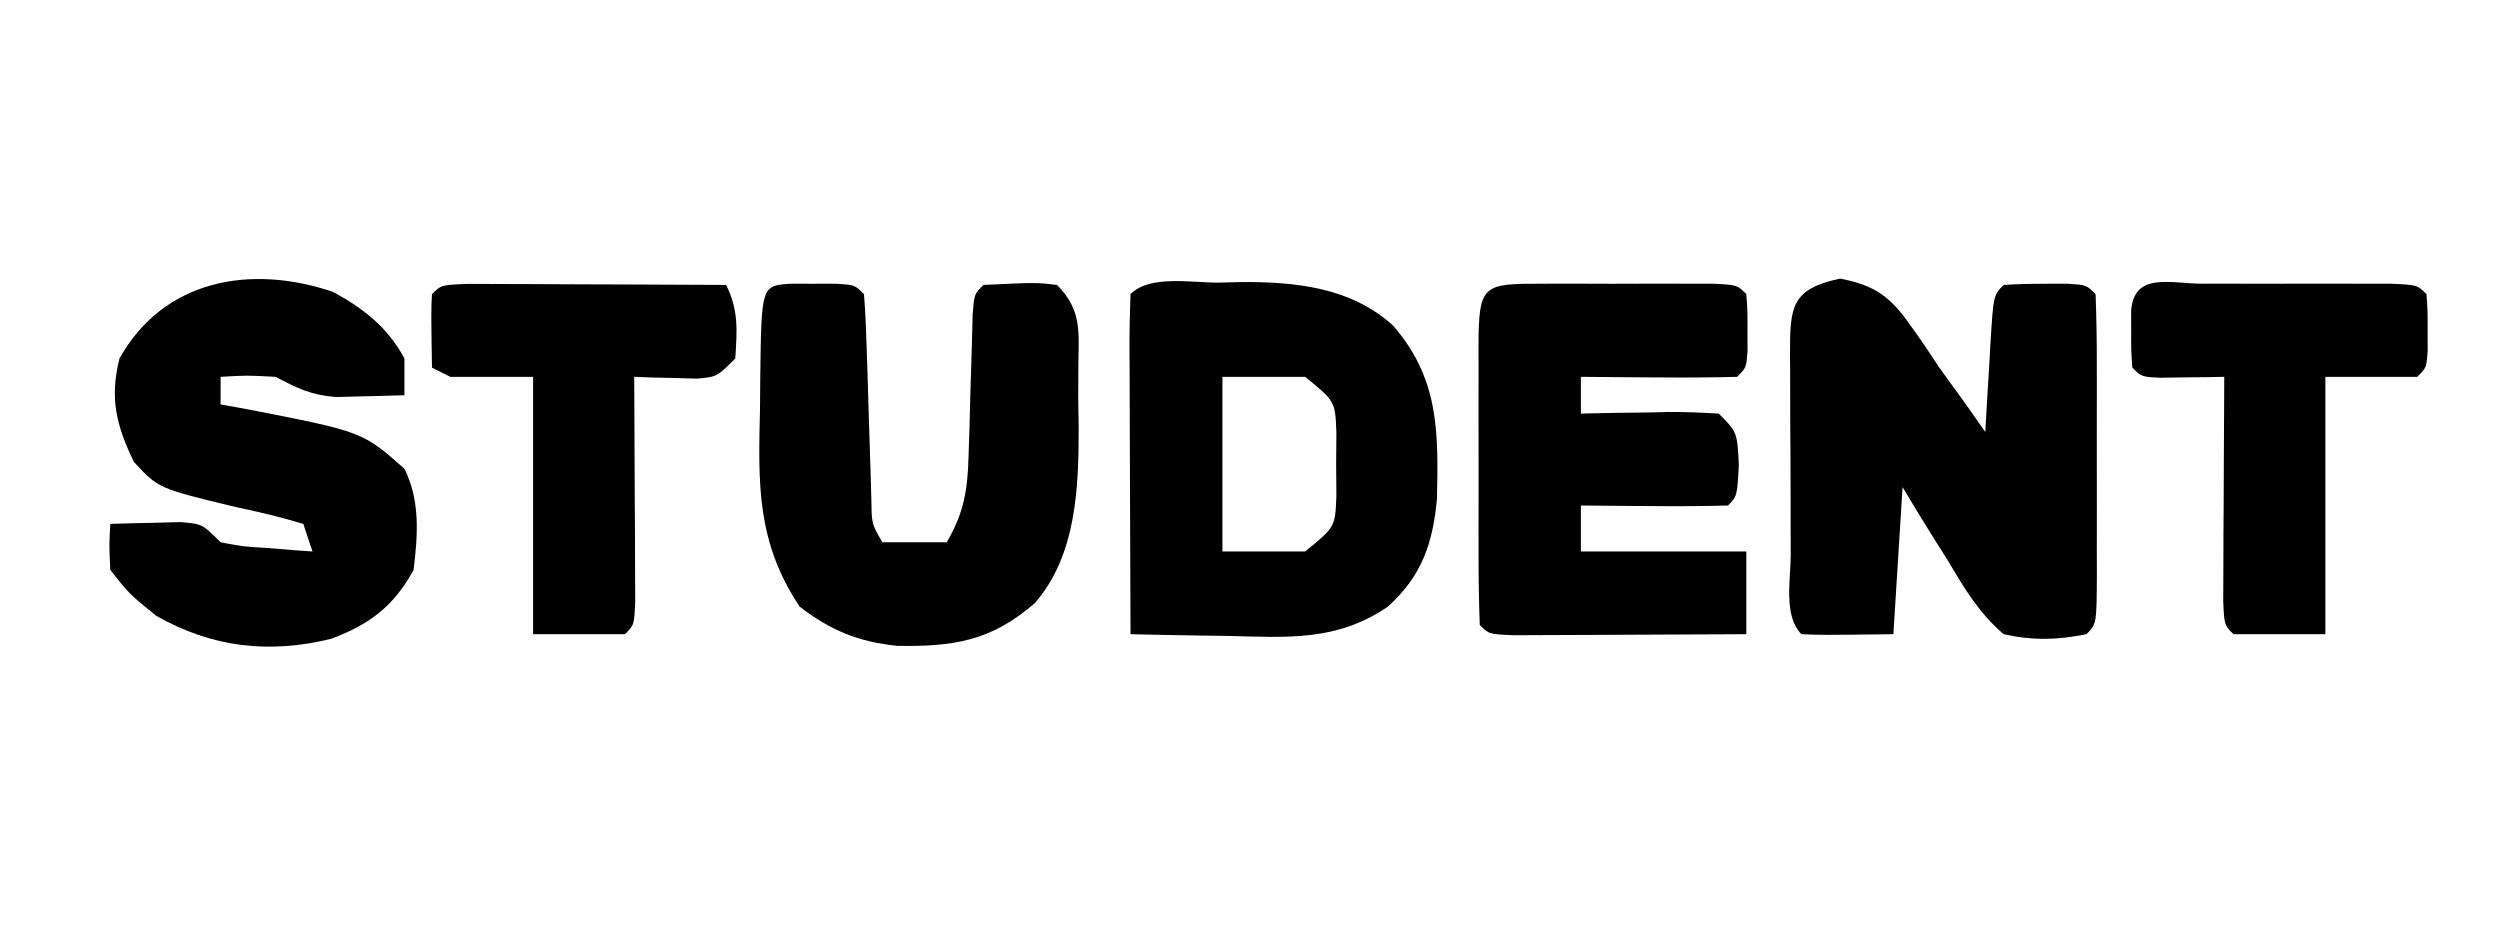
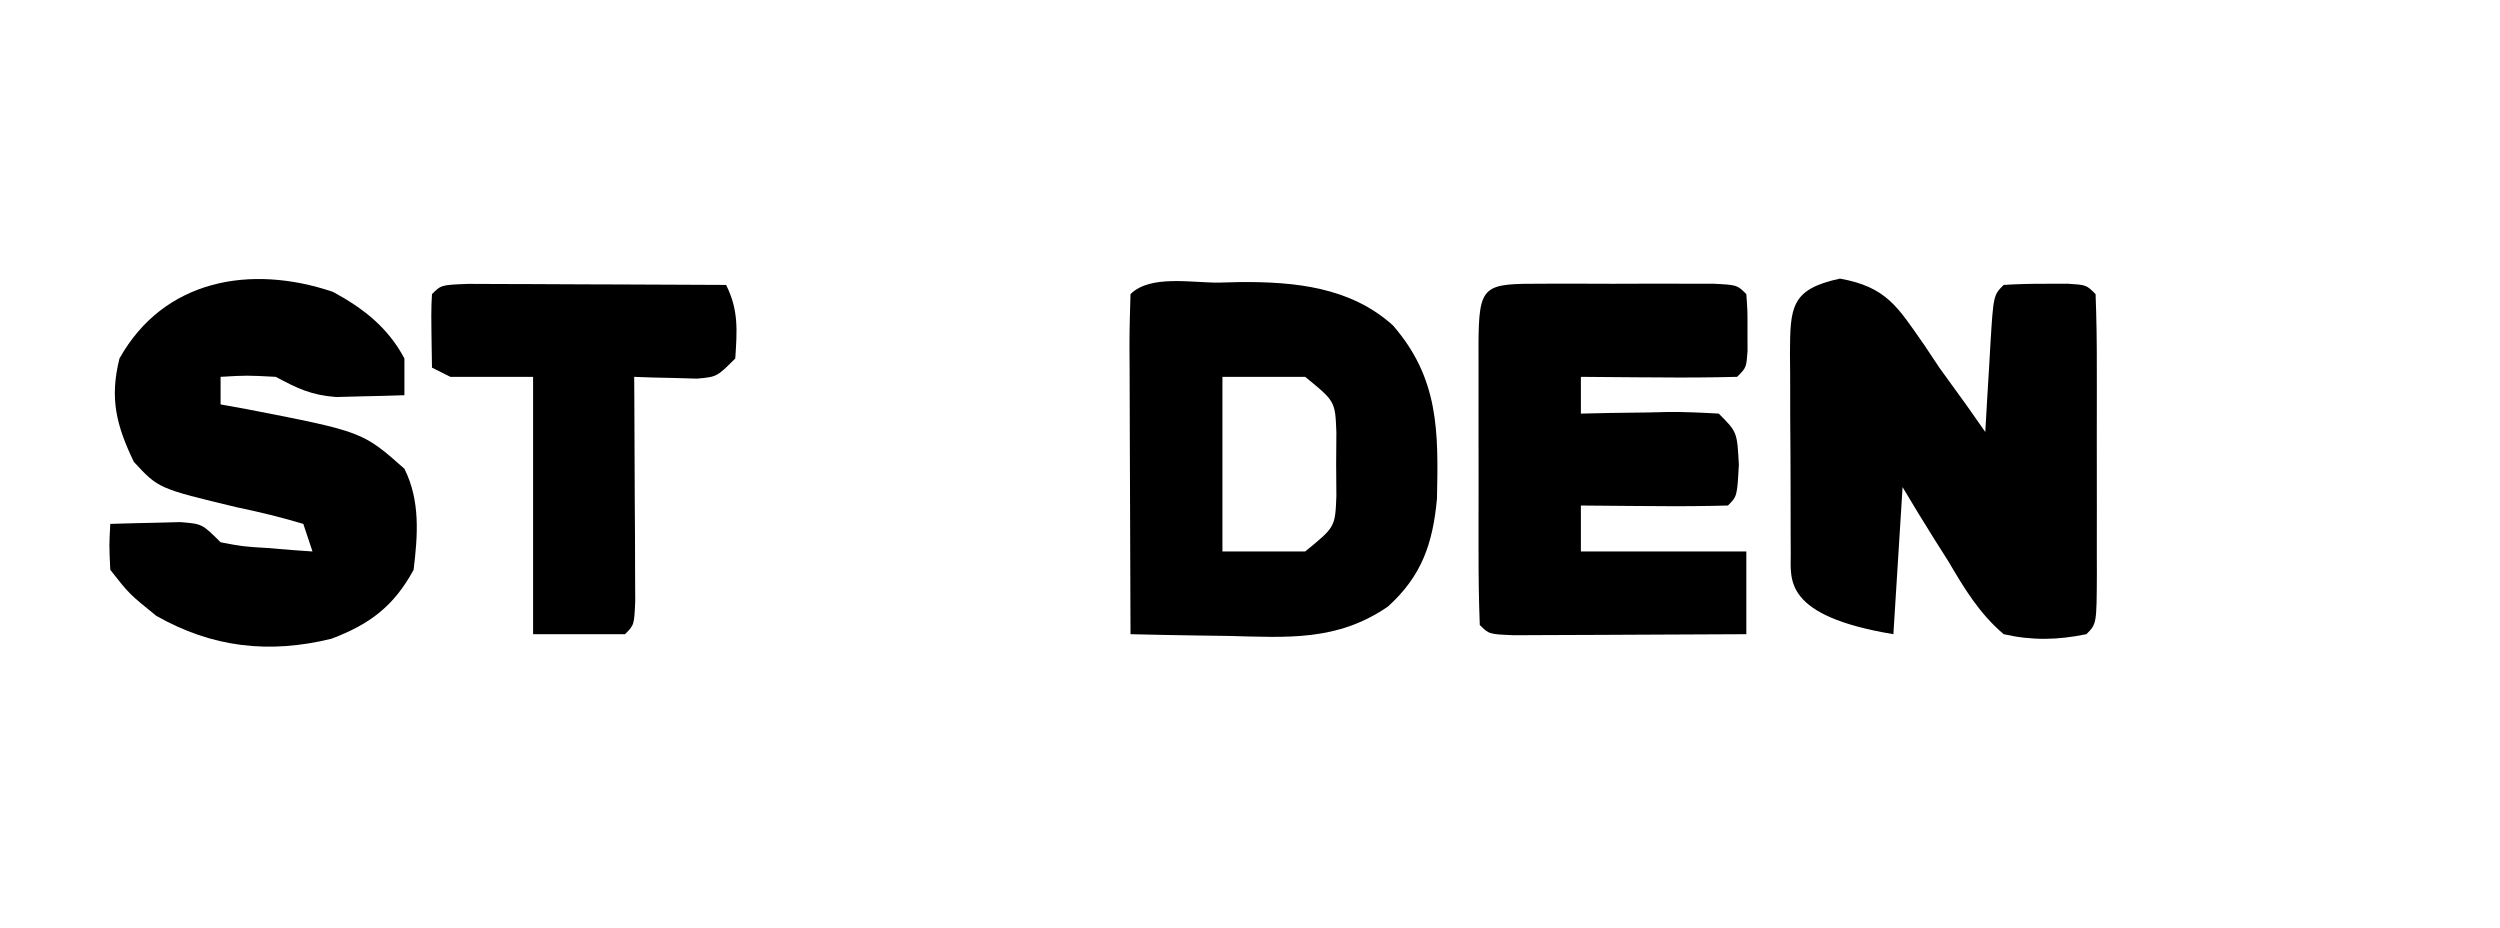
<svg xmlns="http://www.w3.org/2000/svg" version="1.1" width="272" height="101">
-   <path d="M0 0 C5.106 0.921 6.282 3.102 9.168 7.219 C9.711 8.033 10.253 8.848 10.812 9.688 C11.788 11.044 12.767 12.399 13.75 13.75 C14.431 14.719 15.111 15.689 15.812 16.688 C15.903 15.081 15.903 15.081 15.996 13.441 C16.08 12.044 16.165 10.647 16.25 9.25 C16.289 8.543 16.329 7.836 16.369 7.107 C16.699 1.801 16.699 1.801 17.812 0.688 C19.31 0.59 20.812 0.558 22.312 0.562 C23.127 0.56 23.942 0.557 24.781 0.555 C26.812 0.688 26.812 0.688 27.812 1.688 C27.913 4.342 27.952 6.97 27.945 9.625 C27.946 10.42 27.947 11.216 27.948 12.035 C27.949 13.72 27.947 15.404 27.943 17.089 C27.938 19.676 27.943 22.264 27.949 24.852 C27.949 26.484 27.947 28.117 27.945 29.75 C27.947 30.529 27.949 31.308 27.951 32.111 C27.927 37.573 27.927 37.573 26.812 38.688 C23.688 39.326 20.927 39.396 17.812 38.688 C15.142 36.418 13.517 33.688 11.75 30.688 C11.266 29.924 10.782 29.161 10.283 28.375 C9.098 26.497 7.951 24.594 6.812 22.688 C6.482 27.968 6.152 33.248 5.812 38.688 C-1.902 38.785 -1.902 38.785 -4.188 38.688 C-6.181 36.694 -5.351 32.734 -5.355 30.004 C-5.36 28.848 -5.36 28.848 -5.366 27.668 C-5.371 26.035 -5.373 24.402 -5.373 22.768 C-5.375 20.264 -5.393 17.76 -5.412 15.256 C-5.415 13.672 -5.417 12.088 -5.418 10.504 C-5.425 9.752 -5.432 9 -5.44 8.225 C-5.417 3.111 -5.371 1.158 0 0 Z " fill="#000000" transform="translate(200.188,30.312)" />
+   <path d="M0 0 C5.106 0.921 6.282 3.102 9.168 7.219 C9.711 8.033 10.253 8.848 10.812 9.688 C11.788 11.044 12.767 12.399 13.75 13.75 C14.431 14.719 15.111 15.689 15.812 16.688 C15.903 15.081 15.903 15.081 15.996 13.441 C16.08 12.044 16.165 10.647 16.25 9.25 C16.289 8.543 16.329 7.836 16.369 7.107 C16.699 1.801 16.699 1.801 17.812 0.688 C19.31 0.59 20.812 0.558 22.312 0.562 C23.127 0.56 23.942 0.557 24.781 0.555 C26.812 0.688 26.812 0.688 27.812 1.688 C27.913 4.342 27.952 6.97 27.945 9.625 C27.946 10.42 27.947 11.216 27.948 12.035 C27.949 13.72 27.947 15.404 27.943 17.089 C27.938 19.676 27.943 22.264 27.949 24.852 C27.949 26.484 27.947 28.117 27.945 29.75 C27.947 30.529 27.949 31.308 27.951 32.111 C27.927 37.573 27.927 37.573 26.812 38.688 C23.688 39.326 20.927 39.396 17.812 38.688 C15.142 36.418 13.517 33.688 11.75 30.688 C11.266 29.924 10.782 29.161 10.283 28.375 C9.098 26.497 7.951 24.594 6.812 22.688 C6.482 27.968 6.152 33.248 5.812 38.688 C-6.181 36.694 -5.351 32.734 -5.355 30.004 C-5.36 28.848 -5.36 28.848 -5.366 27.668 C-5.371 26.035 -5.373 24.402 -5.373 22.768 C-5.375 20.264 -5.393 17.76 -5.412 15.256 C-5.415 13.672 -5.417 12.088 -5.418 10.504 C-5.425 9.752 -5.432 9 -5.44 8.225 C-5.417 3.111 -5.371 1.158 0 0 Z " fill="#000000" transform="translate(200.188,30.312)" />
  <path d="M0 0 C0.787 -0.021 1.574 -0.041 2.385 -0.062 C8.329 -0.102 14.385 0.485 19.002 4.667 C24 10.429 23.938 16.186 23.781 23.496 C23.333 28.389 22.123 31.924 18.438 35.25 C12.902 39.042 7.506 38.6 1.062 38.438 C-0.471 38.417 -0.471 38.417 -2.035 38.396 C-4.545 38.361 -7.053 38.312 -9.562 38.25 C-9.587 32.999 -9.605 27.748 -9.617 22.497 C-9.622 20.709 -9.629 18.921 -9.638 17.134 C-9.65 14.569 -9.656 12.005 -9.66 9.441 C-9.665 8.637 -9.67 7.833 -9.676 7.005 C-9.676 5.086 -9.625 3.168 -9.562 1.25 C-7.44 -0.872 -2.924 0.019 0 0 Z M0.438 10.25 C0.438 16.52 0.438 22.79 0.438 29.25 C3.408 29.25 6.378 29.25 9.438 29.25 C12.706 26.591 12.706 26.591 12.836 23.219 C12.824 21.502 12.824 21.502 12.812 19.75 C12.82 18.605 12.828 17.461 12.836 16.281 C12.706 12.909 12.706 12.909 9.438 10.25 C6.468 10.25 3.498 10.25 0.438 10.25 Z " fill="#000000" transform="translate(132.562,30.75)" />
  <path d="M0 0 C1.21 -0.001 2.421 -0.003 3.668 -0.004 C4.943 -0 6.218 0.004 7.531 0.008 C9.444 0.002 9.444 0.002 11.395 -0.004 C13.21 -0.002 13.21 -0.002 15.062 0 C16.182 0.001 17.302 0.002 18.455 0.003 C21.031 0.133 21.031 0.133 22.031 1.133 C22.164 2.945 22.164 2.945 22.156 5.133 C22.16 6.216 22.16 6.216 22.164 7.32 C22.031 9.133 22.031 9.133 21.031 10.133 C18.169 10.206 15.331 10.225 12.469 10.195 C11.662 10.191 10.856 10.186 10.025 10.182 C8.027 10.17 6.029 10.152 4.031 10.133 C4.031 11.453 4.031 12.773 4.031 14.133 C5.091 14.11 6.15 14.086 7.242 14.062 C8.63 14.044 10.018 14.026 11.406 14.008 C12.454 13.983 12.454 13.983 13.523 13.957 C15.36 13.939 17.197 14.03 19.031 14.133 C21.031 16.133 21.031 16.133 21.219 19.695 C21.031 23.133 21.031 23.133 20.031 24.133 C17.335 24.206 14.664 24.225 11.969 24.195 C11.21 24.191 10.452 24.186 9.67 24.182 C7.79 24.17 5.911 24.152 4.031 24.133 C4.031 25.783 4.031 27.433 4.031 29.133 C9.971 29.133 15.911 29.133 22.031 29.133 C22.031 32.103 22.031 35.073 22.031 38.133 C18.062 38.157 14.093 38.176 10.123 38.188 C8.772 38.193 7.421 38.2 6.07 38.208 C4.131 38.22 2.192 38.226 0.254 38.23 C-1.498 38.238 -1.498 38.238 -3.285 38.246 C-5.969 38.133 -5.969 38.133 -6.969 37.133 C-7.07 34.478 -7.108 31.85 -7.102 29.195 C-7.103 28.4 -7.103 27.605 -7.104 26.785 C-7.105 25.101 -7.103 23.416 -7.099 21.731 C-7.094 19.144 -7.099 16.556 -7.105 13.969 C-7.105 12.336 -7.104 10.703 -7.102 9.07 C-7.104 8.291 -7.106 7.512 -7.108 6.709 C-7.078 -0.026 -6.601 0.007 0 0 Z " fill="#000000" transform="translate(167.969,30.867)" />
  <path d="M0 0 C3.325 1.805 5.984 3.889 7.766 7.242 C7.766 8.562 7.766 9.882 7.766 11.242 C6.183 11.297 4.599 11.335 3.016 11.367 C2.134 11.39 1.252 11.414 0.344 11.438 C-2.382 11.231 -3.855 10.511 -6.234 9.242 C-9.401 9.075 -9.401 9.075 -12.234 9.242 C-12.234 10.232 -12.234 11.222 -12.234 12.242 C-10.823 12.497 -10.823 12.497 -9.383 12.758 C3.212 15.209 3.212 15.209 7.766 19.242 C9.501 22.713 9.226 26.448 8.766 30.242 C6.635 34.163 4.019 36.162 -0.18 37.738 C-6.959 39.401 -13.152 38.701 -19.234 35.242 C-22.172 32.867 -22.172 32.867 -24.234 30.242 C-24.363 27.578 -24.363 27.578 -24.234 25.242 C-22.61 25.188 -20.985 25.149 -19.359 25.117 C-18.454 25.094 -17.55 25.071 -16.617 25.047 C-14.234 25.242 -14.234 25.242 -12.234 27.242 C-9.802 27.704 -9.802 27.704 -7.109 27.867 C-6.199 27.942 -5.289 28.017 -4.352 28.094 C-3.304 28.167 -3.304 28.167 -2.234 28.242 C-2.564 27.252 -2.894 26.262 -3.234 25.242 C-5.668 24.515 -8.006 23.945 -10.484 23.43 C-18.994 21.39 -18.994 21.39 -21.672 18.492 C-23.587 14.508 -24.321 11.571 -23.234 7.242 C-18.426 -1.353 -8.963 -3.04 0 0 Z " fill="#000000" transform="translate(36.234,31.758)" />
-   <path d="M0 0 C0.815 0.003 1.629 0.005 2.469 0.008 C3.283 0.005 4.098 0.003 4.938 0 C6.969 0.133 6.969 0.133 7.969 1.133 C8.115 2.961 8.196 4.795 8.25 6.629 C8.287 7.745 8.325 8.86 8.363 10.01 C8.398 11.185 8.433 12.36 8.469 13.57 C8.537 15.882 8.61 18.193 8.688 20.504 C8.718 21.534 8.748 22.565 8.779 23.627 C8.81 26.13 8.81 26.13 9.969 28.133 C12.279 28.133 14.589 28.133 16.969 28.133 C18.855 24.92 19.249 22.451 19.348 18.746 C19.382 17.726 19.416 16.706 19.451 15.654 C19.478 14.595 19.504 13.536 19.531 12.445 C19.591 10.337 19.654 8.229 19.723 6.121 C19.747 5.188 19.771 4.255 19.795 3.294 C19.969 1.133 19.969 1.133 20.969 0.133 C26.705 -0.14 26.705 -0.14 28.969 0.133 C31.912 3.076 31.261 5.662 31.291 9.689 C31.288 10.681 31.285 11.673 31.281 12.695 C31.297 13.66 31.313 14.625 31.33 15.619 C31.335 22.193 31.088 29.559 26.552 34.756 C21.796 38.892 17.67 39.5 11.605 39.402 C7.355 38.968 4.341 37.73 0.969 35.133 C-3.68 28.147 -3.548 21.913 -3.344 13.695 C-3.334 12.5 -3.324 11.304 -3.314 10.072 C-3.185 0.208 -3.185 0.208 0 0 Z " fill="#000000" transform="translate(86.031,30.867)" />
  <path d="M0 0 C1.293 0.005 2.587 0.01 3.92 0.016 C4.95 0.018 4.95 0.018 6 0.02 C8.201 0.026 10.402 0.038 12.603 0.051 C14.092 0.056 15.581 0.061 17.07 0.065 C20.727 0.076 24.384 0.093 28.041 0.114 C29.422 2.876 29.232 5.061 29.041 8.114 C27.041 10.114 27.041 10.114 24.877 10.309 C23.659 10.274 23.659 10.274 22.416 10.239 C21.599 10.22 20.781 10.202 19.939 10.184 C19.313 10.161 18.686 10.137 18.041 10.114 C18.049 11.333 18.049 11.333 18.057 12.576 C18.077 16.234 18.09 19.893 18.103 23.551 C18.112 24.83 18.12 26.11 18.129 27.428 C18.133 29.25 18.133 29.25 18.138 31.11 C18.146 32.798 18.146 32.798 18.154 34.521 C18.041 37.114 18.041 37.114 17.041 38.114 C13.741 38.114 10.441 38.114 7.041 38.114 C7.041 28.874 7.041 19.634 7.041 10.114 C4.071 10.114 1.101 10.114 -1.959 10.114 C-2.619 9.784 -3.279 9.454 -3.959 9.114 C-4.057 2.961 -4.057 2.961 -3.959 1.114 C-2.959 0.114 -2.959 0.114 0 0 Z " fill="#000000" transform="translate(50.959,30.886)" />
-   <path d="M0 0 C0.662 -0.001 1.324 -0.002 2.006 -0.003 C3.409 -0.004 4.811 -0.002 6.213 0.002 C8.366 0.008 10.519 0.002 12.672 -0.004 C14.031 -0.003 15.391 -0.002 16.75 0 C18.618 0.002 18.618 0.002 20.523 0.003 C23.375 0.133 23.375 0.133 24.375 1.133 C24.508 2.945 24.508 2.945 24.5 5.133 C24.504 6.216 24.504 6.216 24.508 7.32 C24.375 9.133 24.375 9.133 23.375 10.133 C20.075 10.133 16.775 10.133 13.375 10.133 C13.375 19.373 13.375 28.613 13.375 38.133 C10.075 38.133 6.775 38.133 3.375 38.133 C2.375 37.133 2.375 37.133 2.261 34.541 C2.267 33.415 2.272 32.289 2.277 31.129 C2.281 29.914 2.284 28.699 2.287 27.447 C2.295 26.168 2.304 24.888 2.312 23.57 C2.317 22.287 2.322 21.004 2.326 19.682 C2.338 16.499 2.354 13.316 2.375 10.133 C1.737 10.144 1.099 10.156 0.441 10.168 C-0.798 10.182 -0.798 10.182 -2.062 10.195 C-3.298 10.213 -3.298 10.213 -4.559 10.23 C-6.625 10.133 -6.625 10.133 -7.625 9.133 C-7.758 7.32 -7.758 7.32 -7.75 5.133 C-7.753 4.411 -7.755 3.689 -7.758 2.945 C-7.445 -1.33 -3.431 0.003 0 0 Z " fill="#000000" transform="translate(239.625,30.867)" />
</svg>